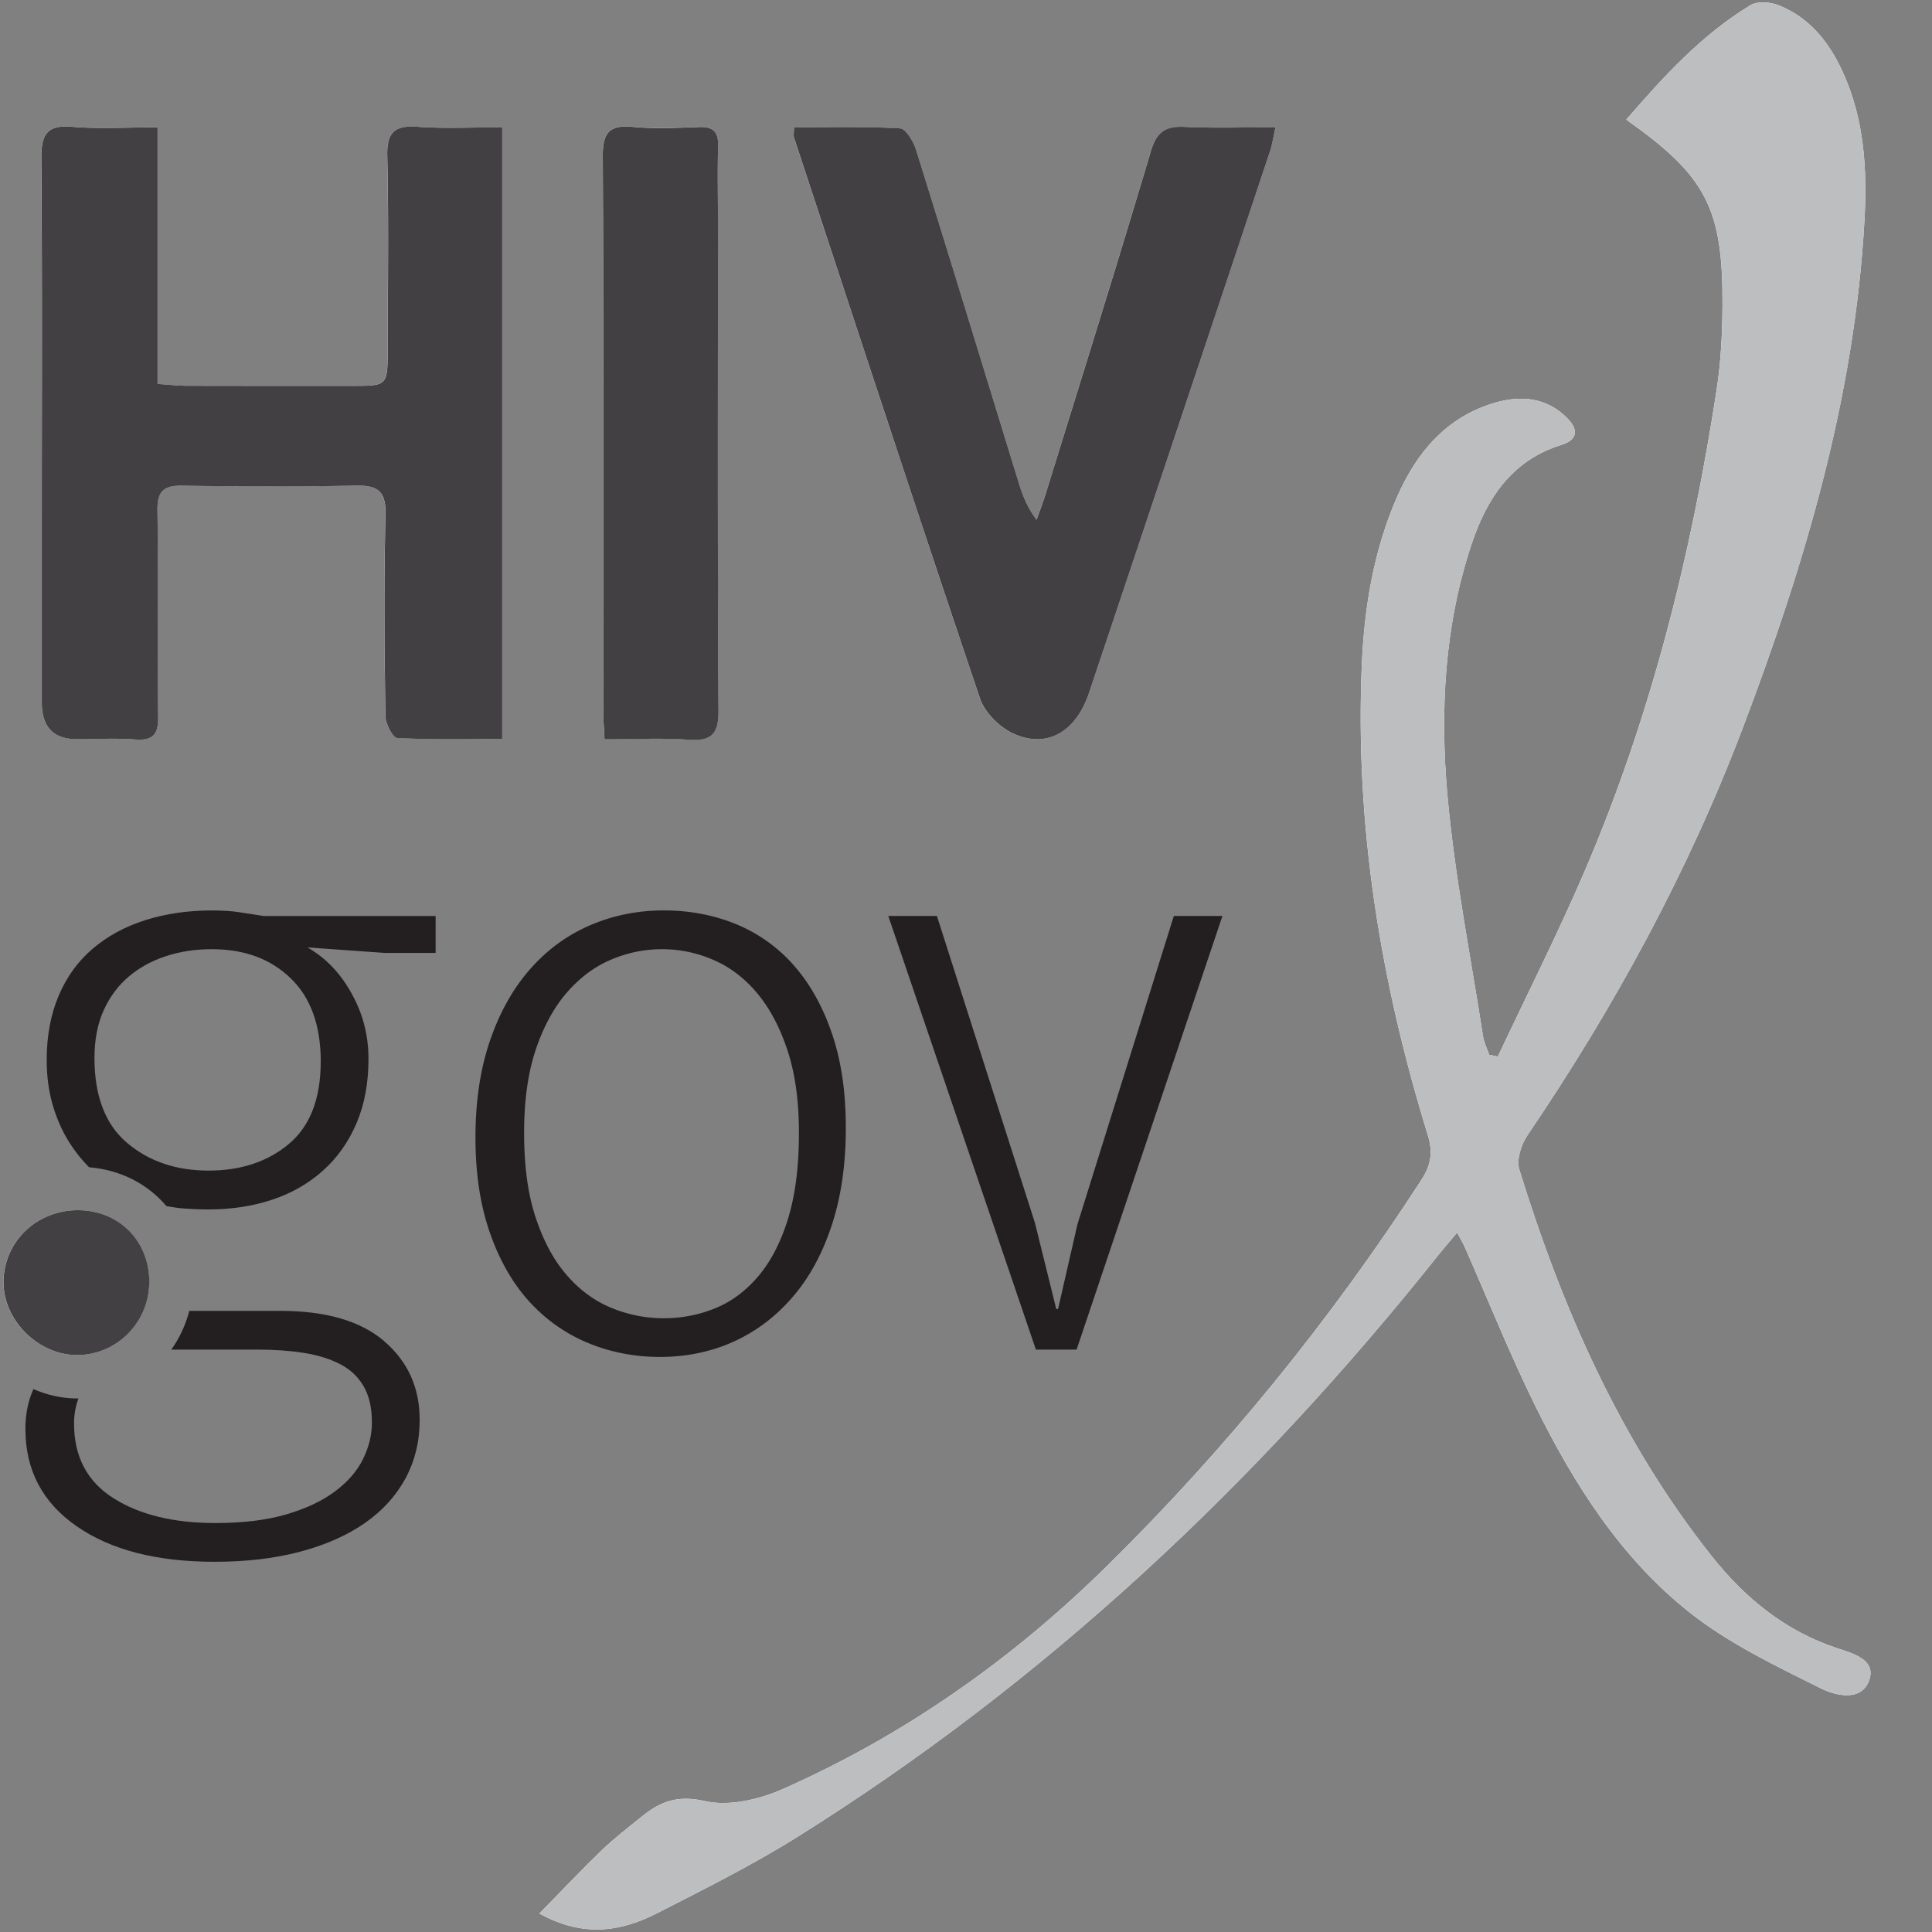
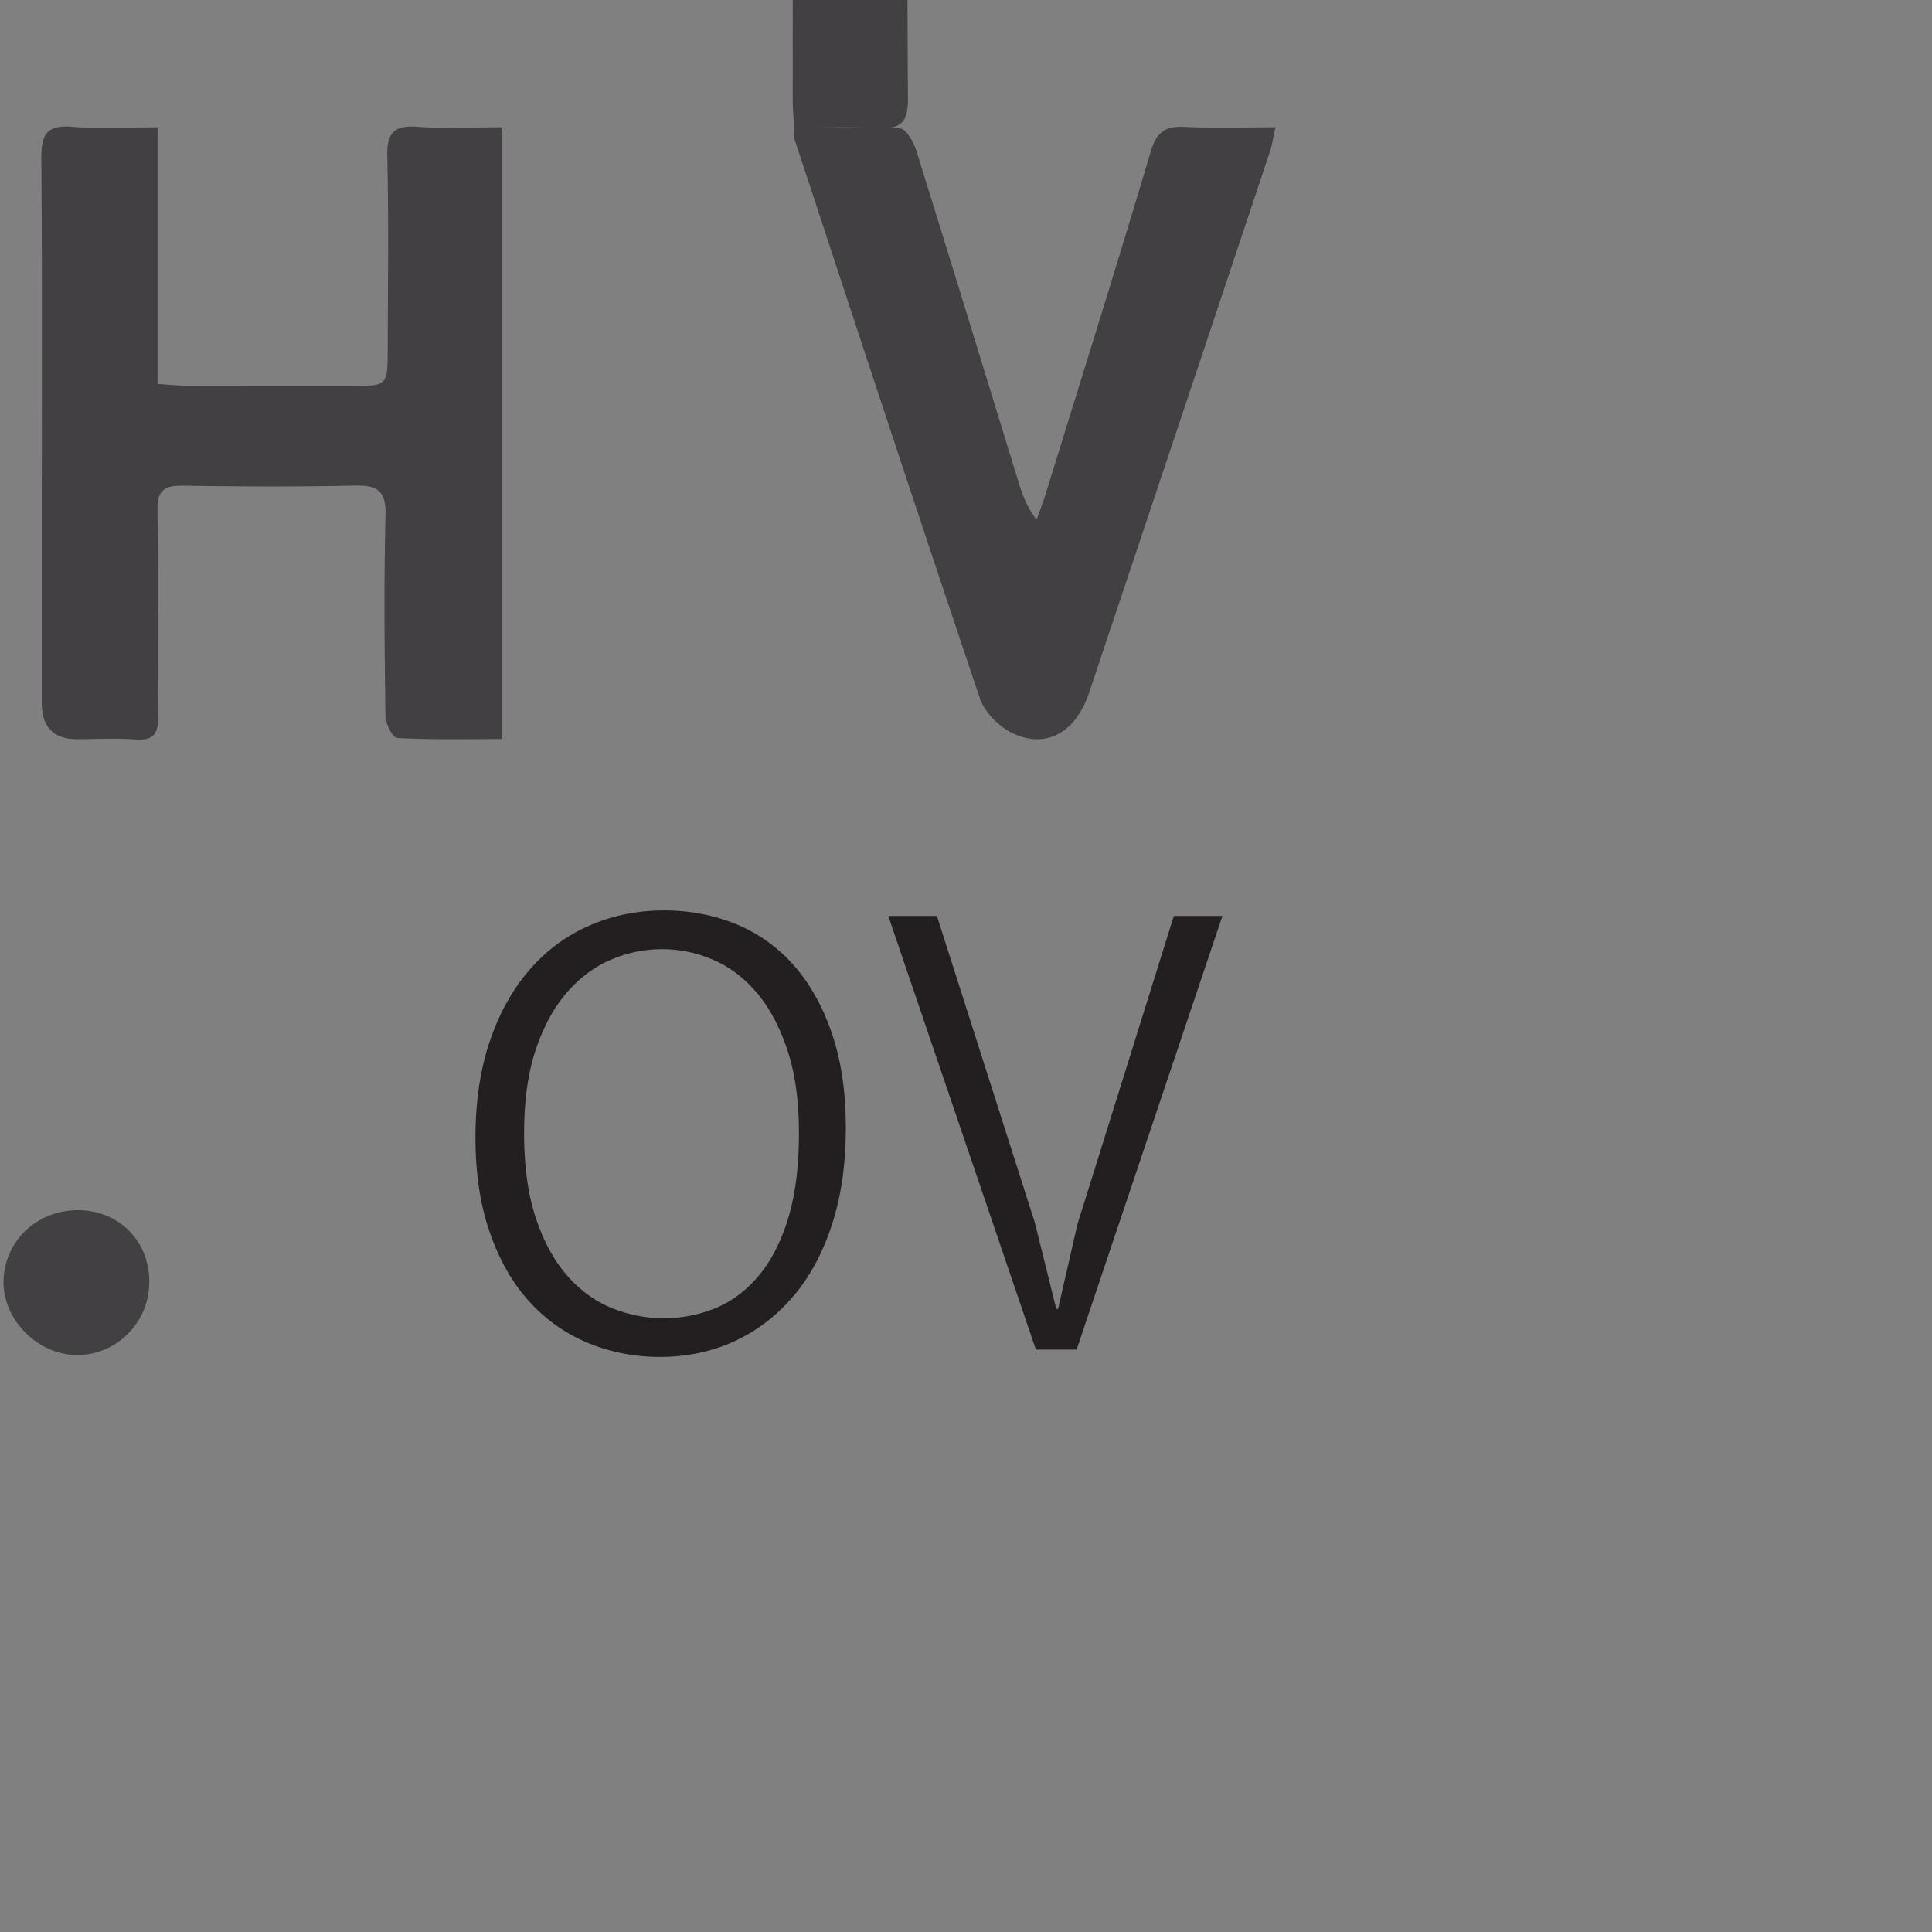
<svg xmlns="http://www.w3.org/2000/svg" id="a" data-name="Layer 1" viewBox="0 0 400 400">
  <rect x="0" y="0" width="400" height="400" fill="#808080" stroke="none" />
-   <path d="M310.12 218.75l-1.79-.36c-.44-1.27-1.08-2.5-1.28-3.8-2.57-16.61-5.87-33.15-7.37-49.85-1.57-17.49-.66-35.09 4.97-52.02 3.16-9.51 8.33-17.42 18.61-20.61 3.48-1.08 3.49-3.19 1.31-5.44-4.26-4.4-9.63-4.88-15.12-3.27-10.01 2.95-16.12 10.23-20.17 19.42-4.87 11.07-6.81 22.84-7.33 34.79-1.45 33.28 3.87 65.67 13.66 97.38 1.1 3.56.67 6.22-1.31 9.27-18.77 28.99-40.42 55.64-65.01 79.87-19.67 19.39-42 35.11-67.27 46.3-4.87 2.15-11.12 3.6-16.08 2.47-5.52-1.26-9.1 0-12.9 3.07-2.87 2.32-5.81 4.56-8.46 7.11-4.3 4.14-8.4 8.5-12.9 13.09 9.03 5.01 16.82 3.78 24.28-.02 9.84-5.02 19.76-9.98 29.11-15.83 51.43-32.17 94.97-73.1 132.68-120.42 1.14-1.44 2.35-2.82 3.93-4.7.79 1.46 1.22 2.16 1.55 2.91 4.89 11.06 9.37 22.31 14.72 33.13 7.99 16.15 17.68 31.4 31.93 42.65 8.12 6.41 17.77 11.01 27.11 15.67 3.01 1.5 8.57 2.92 10.07-1.9 1.29-4.13-3.58-5.37-6.78-6.44-10.73-3.57-19.03-10.39-25.91-19.06-18.91-23.86-30.92-51.21-39.82-80.04-.63-2.03.4-5.18 1.71-7.1 17.99-26.53 33.26-54.5 44.63-84.49 12.83-33.85 23.09-68.39 25.12-104.84.59-10.57 0-21.06-4.55-30.92-2.8-6.08-6.82-11.12-13.18-13.67-1.72-.69-4.41-.91-5.86-.03-10.14 6.15-17.99 14.77-25.72 23.7 16.59 11.7 20.06 18.39 19.92 38.67-.04 5.77-.34 11.6-1.22 17.3-5.28 34.41-13.68 68.01-27.5 100.06-5.53 12.82-11.84 25.31-17.79 37.95zM32.62 26.35c-6.51 0-12.14.37-17.7-.11-5.34-.46-6.42 1.73-6.38 6.59.2 25.44.09 50.88.09 76.33v36.32q0 7.55 7.27 7.55c4.04 0 8.09-.23 12.1.06 3.79.28 4.77-1.2 4.73-4.81-.17-14.21.07-28.43-.15-42.64-.06-3.98 1.3-5.15 5.13-5.09 11.93.18 23.87.23 35.79-.02 4.65-.1 6.43 1.09 6.3 6.14-.36 13.85-.21 27.72-.02 41.58.02 1.59 1.51 4.49 2.44 4.54 7.12.38 14.27.21 21.74.21V26.35c-5.99 0-11.76.31-17.48-.1-4.78-.34-6.43 1.09-6.32 6.06.31 13.33.12 26.67.09 40-.02 7.56-.04 7.57-7.36 7.58-11.41 0-22.81.02-34.22-.02-1.86 0-3.72-.23-6.07-.38V26.35zm131.75.02c0 1.18-.13 1.71.02 2.16 12.76 38.73 25.46 77.48 38.5 116.11.98 2.91 4.03 5.92 6.88 7.24 6.94 3.2 12.97-.3 15.69-8.41 12.52-37.34 24.99-74.7 37.45-112.06.48-1.44.69-2.97 1.16-5.05-6.57 0-12.68.22-18.77-.08-3.95-.19-5.82.95-7.03 5.01-7.04 23.64-14.42 47.17-21.71 70.73-.58 1.89-1.31 3.73-1.96 5.6-2.04-2.71-2.96-5.28-3.76-7.89-7.05-22.9-14.04-45.82-21.19-68.69-.54-1.73-2.11-4.38-3.33-4.45-7.28-.42-14.59-.21-21.95-.21zm-39.22 126.67c6.19 0 11.79-.3 17.35.09 4.76.33 6.28-1.11 6.25-6.07-.22-33.69-.11-67.37-.11-101.06 0-5.26-.12-10.53.03-15.79.08-2.97-1.03-4.05-4-3.93-4.55.19-9.15.39-13.67-.03-4.84-.45-6.23 1.16-6.21 6.04.19 38.42.1 76.85.11 115.27 0 1.55.14 3.11.25 5.46zM30.89 265.53c.05-8.6-6.28-14.99-14.84-14.97-8.51.02-15.25 6.51-15.34 14.78-.09 7.94 7.09 15.15 15.13 15.21 8.23.06 14.99-6.68 15.04-15.02z" fill="#fff" stroke-width="0" />
-   <path d="M310.12 218.75c5.95-12.64 12.26-25.12 17.79-37.95 13.83-32.05 22.23-65.65 27.5-100.06.87-5.7 1.18-11.53 1.22-17.3.14-20.28-3.33-26.97-19.92-38.67 7.73-8.93 15.58-17.55 25.72-23.7 1.45-.88 4.14-.66 5.86.03 6.35 2.55 10.37 7.59 13.18 13.67 4.54 9.85 5.14 20.35 4.55 30.92-2.03 36.45-12.29 70.99-25.12 104.84-11.36 29.99-26.64 57.96-44.63 84.49-1.3 1.92-2.33 5.07-1.71 7.1 8.9 28.84 20.91 56.18 39.82 80.04 6.87 8.67 15.18 15.5 25.91 19.06 3.2 1.06 8.07 2.31 6.78 6.44-1.51 4.82-7.06 3.4-10.07 1.9-9.34-4.66-18.99-9.26-27.11-15.67-14.25-11.25-23.95-26.51-31.93-42.65-5.35-10.82-9.84-22.08-14.72-33.13-.33-.75-.77-1.45-1.55-2.91-1.57 1.88-2.78 3.26-3.93 4.7-37.71 47.32-81.25 88.25-132.68 120.42-9.35 5.85-19.27 10.81-29.11 15.83-7.46 3.8-15.25 5.04-24.28.02 4.5-4.59 8.59-8.95 12.9-13.09 2.65-2.55 5.6-4.79 8.46-7.11 3.8-3.07 7.38-4.33 12.9-3.07 4.95 1.13 11.21-.32 16.08-2.47 25.28-11.19 47.6-26.91 67.27-46.3 24.59-24.23 46.24-50.88 65.01-79.87 1.97-3.05 2.41-5.71 1.31-9.27-9.79-31.71-15.11-64.1-13.66-97.38.52-11.96 2.46-23.73 7.33-34.79 4.05-9.19 10.15-16.47 20.17-19.42 5.49-1.62 10.87-1.14 15.12 3.27 2.18 2.25 2.17 4.36-1.31 5.44-10.28 3.19-15.45 11.1-18.61 20.61-5.63 16.93-6.54 34.53-4.97 52.02 1.5 16.7 4.8 33.25 7.37 49.85.2 1.3.84 2.54 1.28 3.8l1.79.36z" fill="#bcbec0" stroke-width="0" />
-   <path d="M32.62 26.35v53.14c2.35.15 4.21.37 6.07.38 11.41.03 22.81.02 34.22.02 7.31 0 7.34-.01 7.36-7.58.03-13.34.22-26.68-.09-40-.12-4.97 1.53-6.4 6.32-6.06 5.72.41 11.49.1 17.48.1v126.66c-7.47 0-14.62.17-21.74-.21-.93-.05-2.42-2.95-2.44-4.54-.19-13.86-.34-27.73.02-41.58.13-5.05-1.65-6.24-6.3-6.14-11.93.26-23.86.2-35.79.02-3.83-.06-5.19 1.11-5.13 5.09.21 14.21-.02 28.43.15 42.64.04 3.61-.94 5.09-4.73 4.81-4.01-.3-8.07-.06-12.1-.06q-7.27 0-7.27-7.55v-36.32c0-25.44.11-50.89-.09-76.33-.04-4.87 1.03-7.05 6.38-6.59 5.56.47 11.19.11 17.7.11zM164.38 26.37c7.36 0 14.67-.21 21.95.21 1.22.07 2.79 2.72 3.33 4.45 7.15 22.87 14.14 45.79 21.19 68.69.8 2.61 1.72 5.18 3.76 7.89.66-1.86 1.38-3.71 1.96-5.6 7.29-23.56 14.67-47.09 21.71-70.73 1.21-4.06 3.08-5.2 7.03-5.01 6.09.29 12.2.08 18.77.08-.47 2.08-.68 3.61-1.16 5.05a73575.41 73575.41 0 0 1-37.45 112.06c-2.72 8.12-8.76 11.61-15.69 8.41-2.85-1.31-5.89-4.33-6.88-7.24-13.04-38.63-25.74-77.38-38.5-116.11-.15-.45-.02-.99-.02-2.16zM125.16 153.04c-.11-2.36-.25-3.91-.25-5.46-.01-38.42.08-76.85-.11-115.27-.02-4.88 1.37-6.49 6.21-6.04 4.52.42 9.12.21 13.67.03 2.97-.12 4.08.96 4 3.93-.15 5.26-.03 10.53-.03 15.79 0 33.69-.1 67.37.11 101.06.03 4.96-1.49 6.4-6.25 6.07-5.56-.39-11.16-.09-17.35-.09zM30.9 265.53c-.05 8.33-6.81 15.08-15.04 15.02-8.04-.06-15.22-7.28-15.13-15.21.09-8.27 6.82-14.76 15.34-14.78 8.56-.02 14.89 6.37 14.84 14.97z" fill="#424042" stroke-width="0" />
+   <path d="M32.62 26.35v53.14c2.35.15 4.21.37 6.07.38 11.41.03 22.81.02 34.22.02 7.31 0 7.34-.01 7.36-7.58.03-13.34.22-26.68-.09-40-.12-4.97 1.53-6.4 6.32-6.06 5.72.41 11.49.1 17.48.1v126.66c-7.47 0-14.62.17-21.74-.21-.93-.05-2.42-2.95-2.44-4.54-.19-13.86-.34-27.73.02-41.58.13-5.05-1.65-6.24-6.3-6.14-11.93.26-23.86.2-35.79.02-3.83-.06-5.19 1.11-5.13 5.09.21 14.21-.02 28.43.15 42.64.04 3.61-.94 5.09-4.73 4.81-4.01-.3-8.07-.06-12.1-.06q-7.27 0-7.27-7.55v-36.32c0-25.44.11-50.89-.09-76.33-.04-4.87 1.03-7.05 6.38-6.59 5.56.47 11.19.11 17.7.11zM164.38 26.37c7.36 0 14.67-.21 21.95.21 1.22.07 2.79 2.72 3.33 4.45 7.15 22.87 14.14 45.79 21.19 68.69.8 2.61 1.72 5.18 3.76 7.89.66-1.86 1.38-3.71 1.96-5.6 7.29-23.56 14.67-47.09 21.71-70.73 1.21-4.06 3.08-5.2 7.03-5.01 6.09.29 12.2.08 18.77.08-.47 2.08-.68 3.61-1.16 5.05a73575.41 73575.41 0 0 1-37.45 112.06c-2.72 8.12-8.76 11.61-15.69 8.41-2.85-1.31-5.89-4.33-6.88-7.24-13.04-38.63-25.74-77.38-38.5-116.11-.15-.45-.02-.99-.02-2.16zc-.11-2.36-.25-3.91-.25-5.46-.01-38.42.08-76.85-.11-115.27-.02-4.88 1.37-6.49 6.21-6.04 4.52.42 9.12.21 13.67.03 2.97-.12 4.08.96 4 3.93-.15 5.26-.03 10.53-.03 15.79 0 33.69-.1 67.37.11 101.06.03 4.96-1.49 6.4-6.25 6.07-5.56-.39-11.16-.09-17.35-.09zM30.9 265.53c-.05 8.33-6.81 15.08-15.04 15.02-8.04-.06-15.22-7.28-15.13-15.21.09-8.27 6.82-14.76 15.34-14.78 8.56-.02 14.89 6.37 14.84 14.97z" fill="#424042" stroke-width="0" />
  <path d="M172.28 214.09c-1.89-5.6-4.51-10.31-7.86-14.14a32.12 32.12 0 0 0-11.99-8.6c-4.63-1.9-9.64-2.86-15.01-2.86s-10.43 1.02-15.18 3.05c-4.77 2.04-8.92 5.06-12.45 9.07-3.54 4.01-6.32 8.95-8.33 14.81-2.01 5.86-3.02 12.55-3.02 20.06s.98 13.91 2.93 19.58c1.95 5.67 4.63 10.41 8.04 14.22 3.43 3.82 7.48 6.72 12.18 8.7 4.69 1.97 9.73 2.96 15.09 2.96s10.56-1.06 15.19-3.16c4.63-2.1 8.7-5.15 12.17-9.17 3.49-4.01 6.2-8.98 8.15-14.89 1.95-5.92 2.93-12.64 2.93-20.15s-.95-13.88-2.84-19.49zm-9.14 38.3c-1.53 4.9-3.6 8.88-6.23 11.94-2.62 3.06-5.62 5.25-8.97 6.59-3.37 1.34-6.87 2.01-10.53 2.01s-7.22-.69-10.71-2.1c-3.47-1.4-6.55-3.63-9.23-6.68-2.7-3.05-4.86-7-6.49-11.85-1.65-4.83-2.47-10.76-2.47-17.76 0-6.62.79-12.33 2.37-17.1 1.59-4.77 3.72-8.72 6.4-11.85 2.7-3.12 5.73-5.41 9.16-6.87 3.41-1.47 6.96-2.2 10.62-2.2s7.19.73 10.6 2.2c3.43 1.46 6.43 3.75 9.07 6.87 2.62 3.12 4.72 7.07 6.3 11.85 1.59 4.77 2.38 10.48 2.38 17.1 0 7-.76 12.96-2.28 17.85zM243.03 189.64h10.06l-30.19 89.78h-8.43l-30.56-89.78h10.07l20.31 63.61 4.4 17.77h.37l4.02-17.57 19.95-63.81z" fill="#231f20" stroke-width="0" />
  <g fill="#231f20" stroke-width="0">
-     <path d="M79.58 277.7c-4.89-4.21-12.08-6.3-21.6-6.3H39.19c-.75 2.92-2.02 5.63-3.72 8.02H53.4c3.41 0 6.55.22 9.43.67 2.86.44 5.36 1.21 7.49 2.29 2.14 1.08 3.78 2.61 4.94 4.59 1.16 1.97 1.74 4.48 1.74 7.55 0 2.54-.61 5.06-1.83 7.54-1.22 2.49-3.14 4.71-5.76 6.68s-5.97 3.57-10.07 4.78c-4.08 1.2-9 1.81-14.73 1.81-8.67 0-15.71-1.72-21.13-5.15-5.44-3.44-8.15-8.6-8.15-15.48 0-1.84.31-3.56.91-5.16h-.37c-3.11-.02-6.14-.72-8.95-1.94-1.1 2.44-1.66 5.18-1.66 8.25 0 8.53 3.54 15.24 10.62 20.15s16.59 7.35 28.55 7.35c6.58 0 12.5-.7 17.75-2.1 5.24-1.4 9.7-3.37 13.36-5.92 3.65-2.55 6.46-5.64 8.42-9.26 1.95-3.63 2.93-7.67 2.93-12.13 0-6.62-2.44-12.04-7.33-16.24zM54.51 189.64c-1.59-.25-3.22-.51-4.86-.76-1.65-.26-3.57-.38-5.76-.38-5 0-9.61.67-13.82 2.01-4.22 1.34-7.83 3.31-10.89 5.92-3.05 2.61-5.41 5.86-7.04 9.74-1.65 3.89-2.47 8.31-2.47 13.28 0 3.44.43 6.59 1.28 9.46.85 2.86 2.01 5.44 3.47 7.73 1.22 1.9 2.56 3.57 4.02 5.03 6.57.54 12.18 3.49 16.02 8.05 1.26.22 2.49.4 3.67.49 1.64.12 3.32.19 5.03.19 4.75 0 9.15-.67 13.17-2.01 4.04-1.34 7.54-3.34 10.53-6.02 2.99-2.67 5.3-5.95 6.96-9.83 1.65-3.89 2.47-8.31 2.47-13.28s-1.16-9.37-3.49-13.56c-2.31-4.21-5.36-7.38-9.15-9.55l15.92 1.14h10.62v-7.64H54.5zm11.89 30.18c0 7.64-2.19 13.31-6.58 17.01-4.39 3.69-9.95 5.53-16.65 5.53s-12.33-1.91-16.85-5.73c-4.51-3.82-6.76-9.68-6.76-17.57 0-3.82.64-7.13 1.92-9.93 1.28-2.8 3.01-5.12 5.21-6.97 2.19-1.84 4.75-3.25 7.69-4.21 2.92-.96 6.09-1.43 9.52-1.43 6.7 0 12.14 2.01 16.28 6.02 4.16 4.01 6.23 9.78 6.23 17.29z" />
-   </g>
+     </g>
</svg>